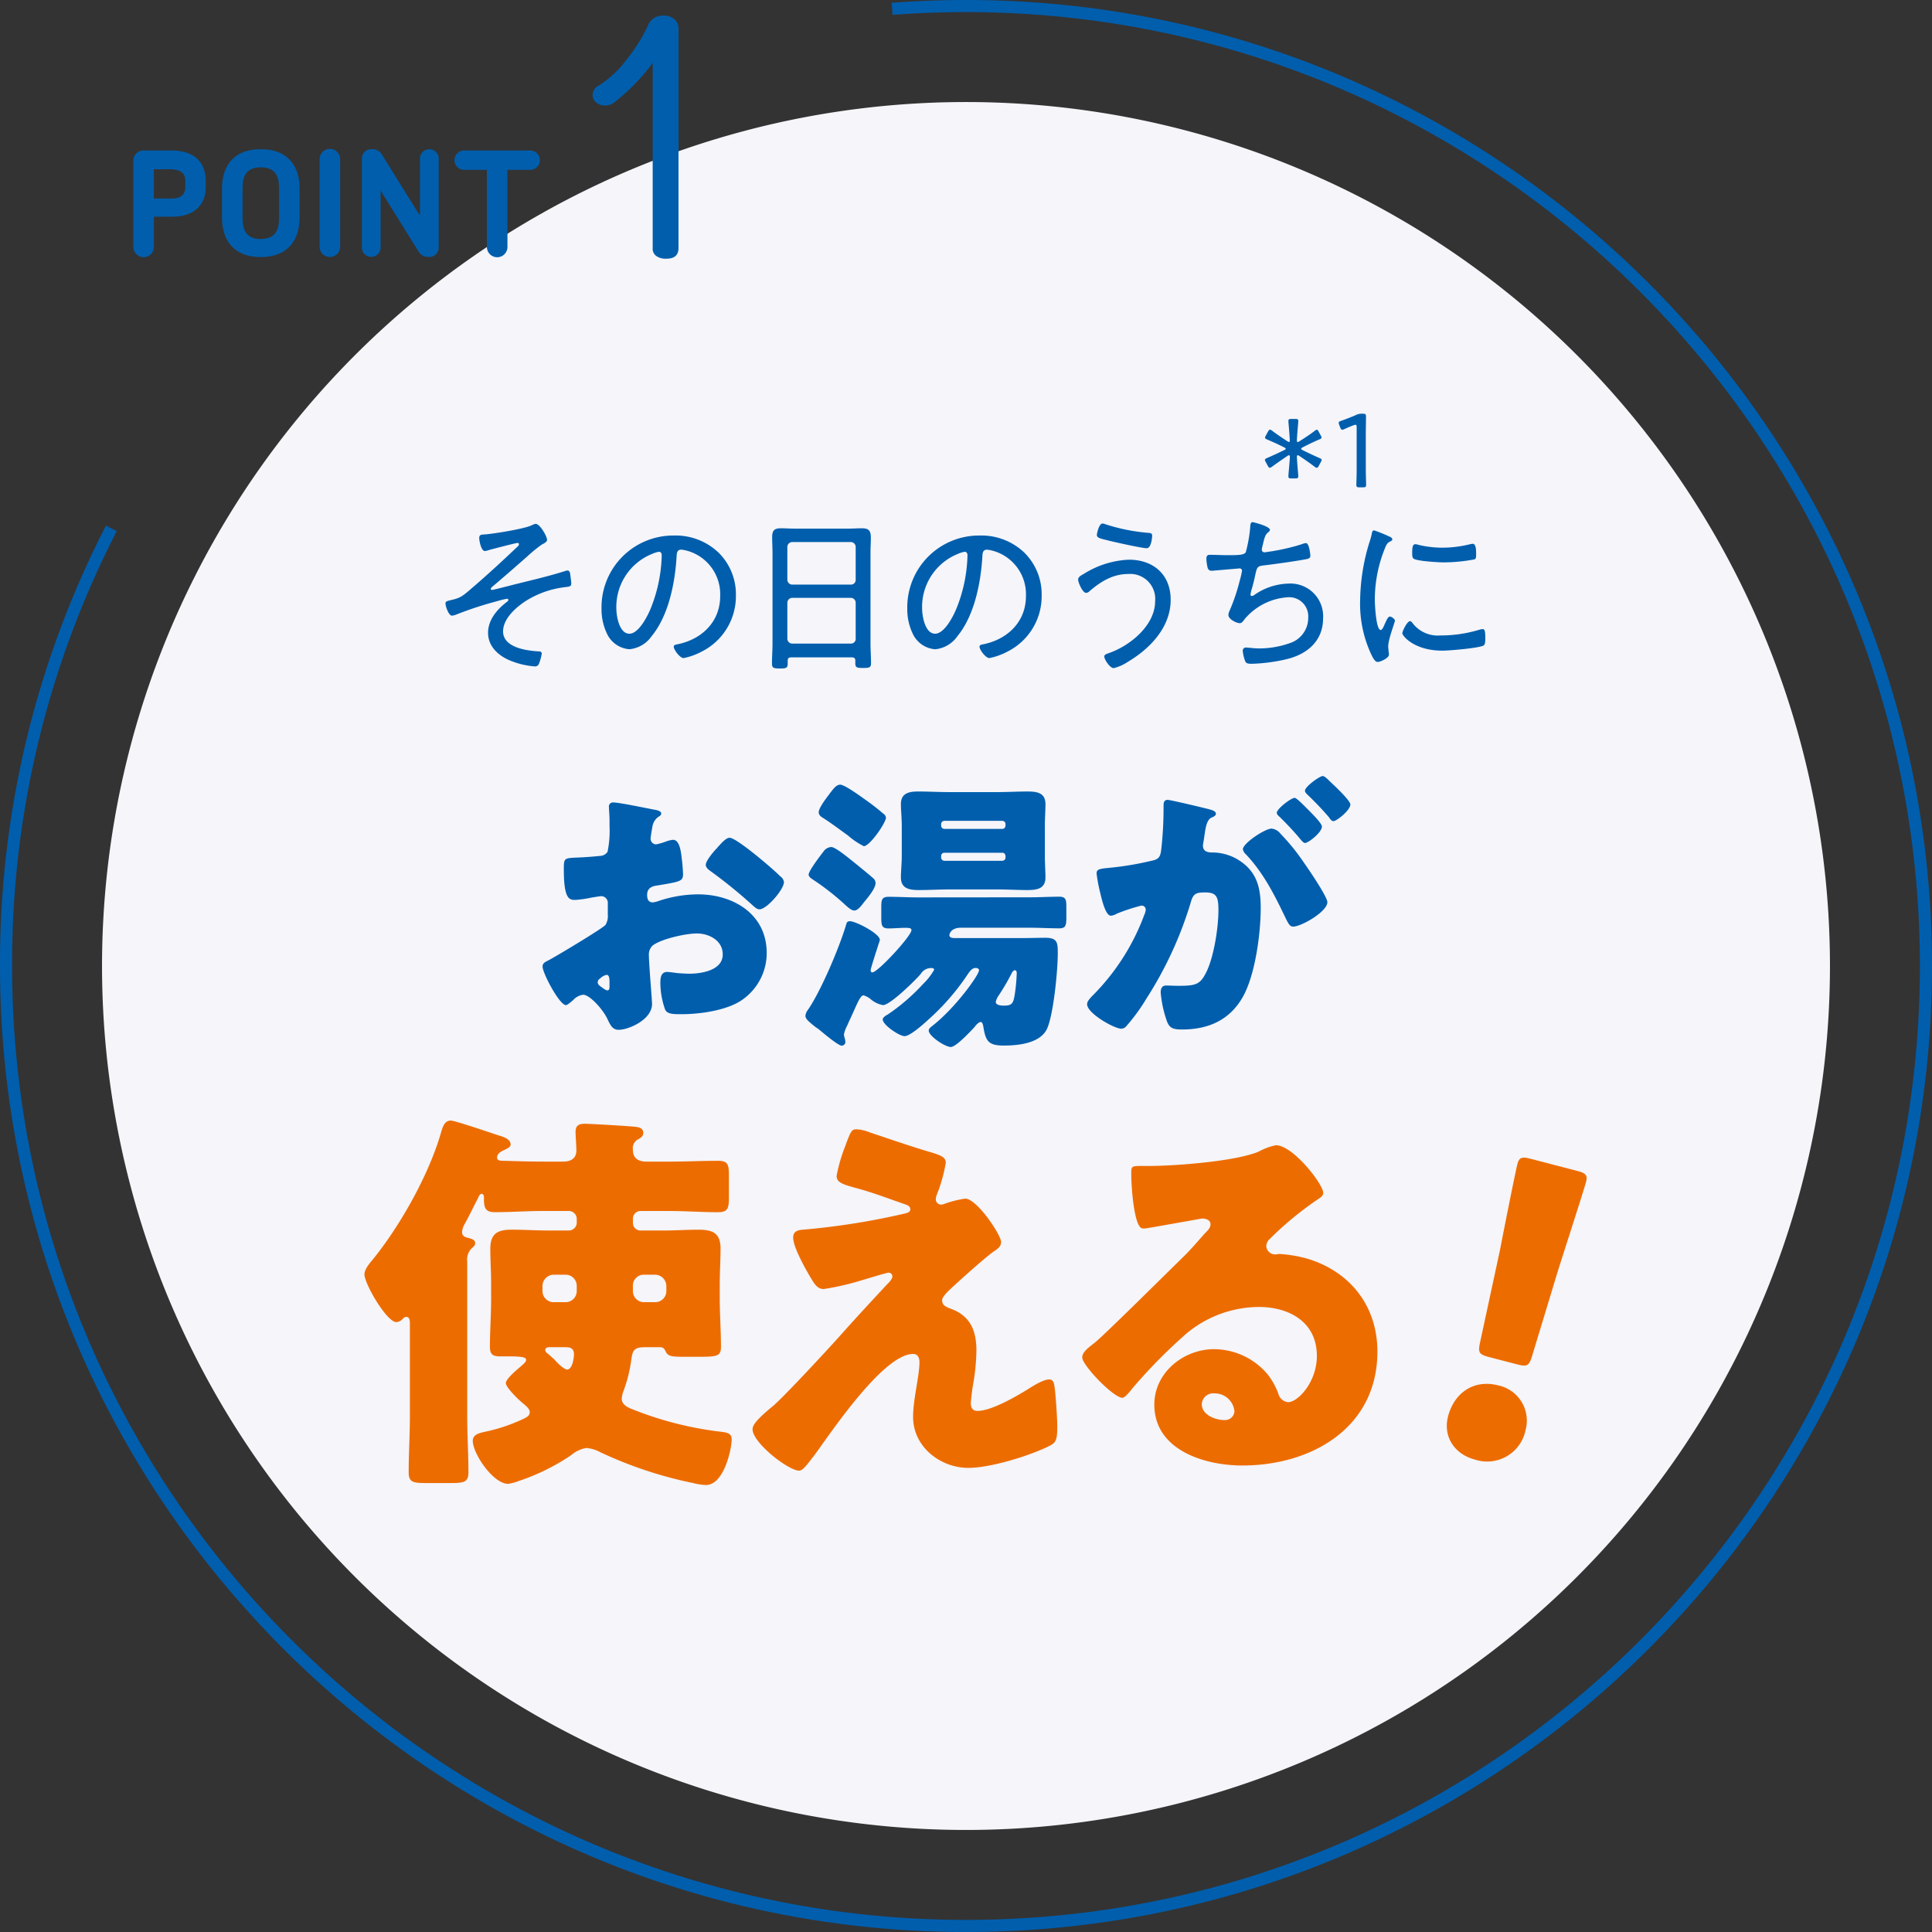
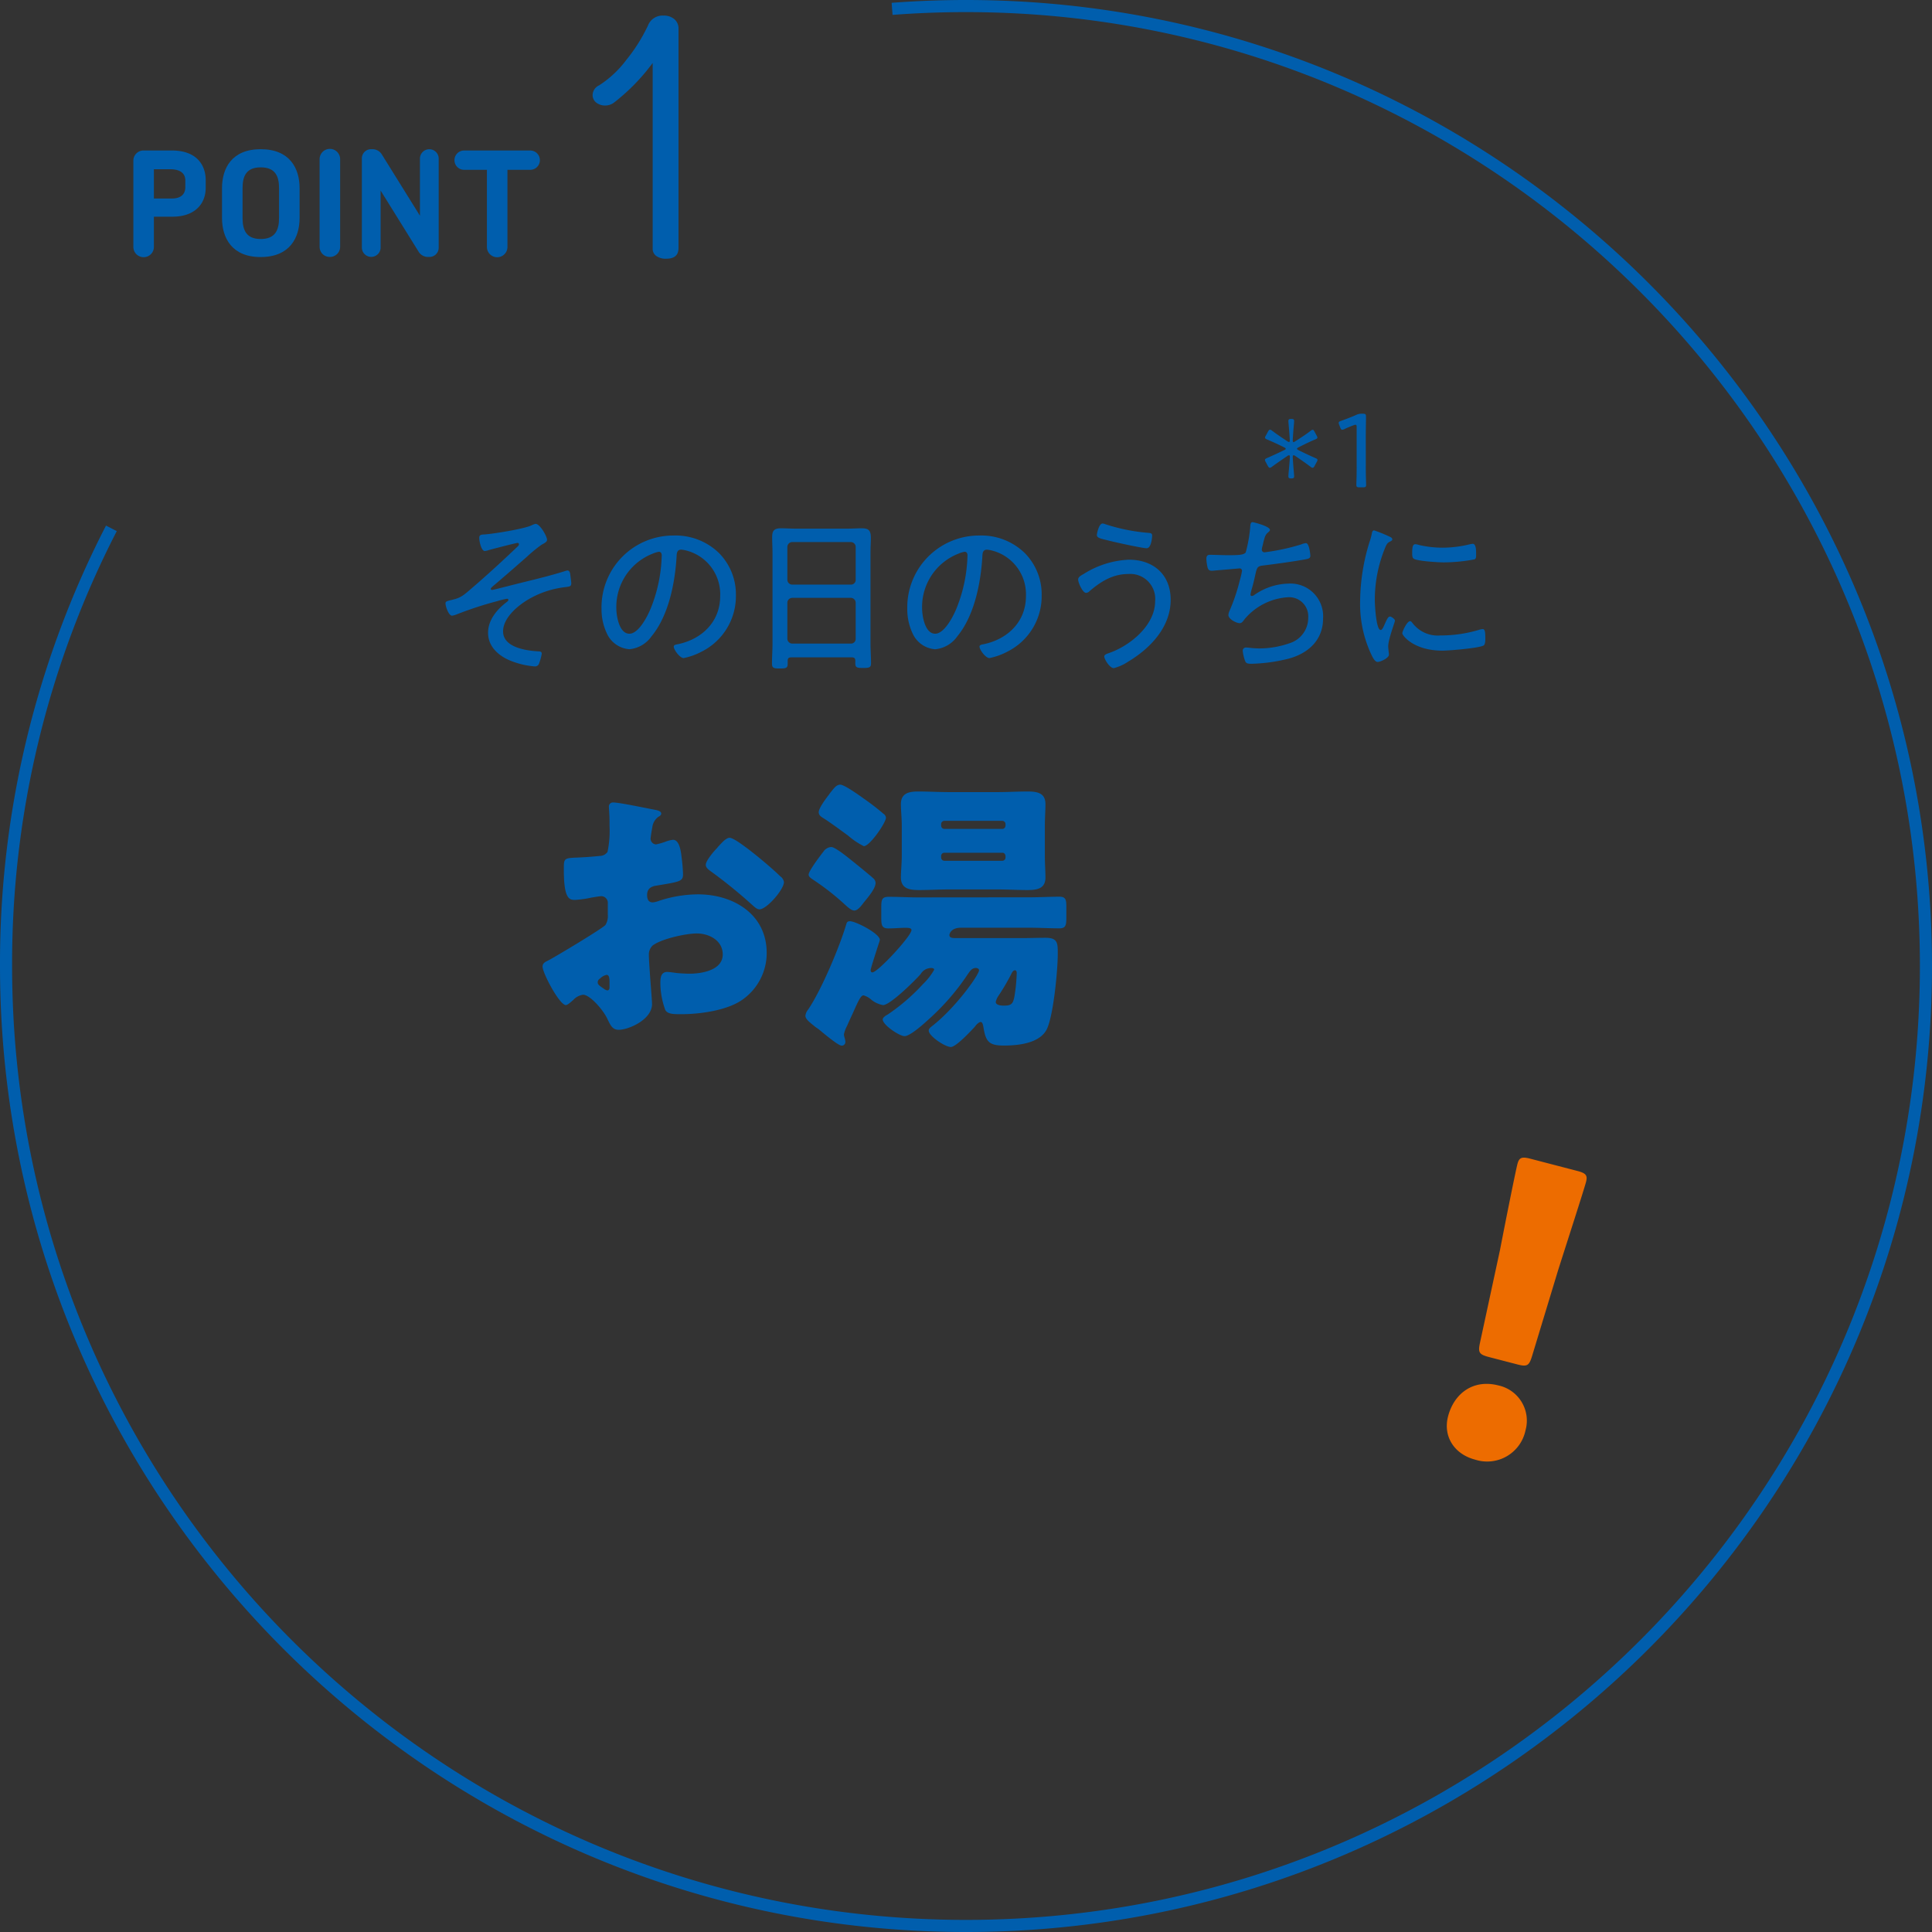
<svg xmlns="http://www.w3.org/2000/svg" id="グループ_295" data-name="グループ 295" width="320" height="320" viewBox="0 0 320 320">
  <rect x="0" y="0" width="320" height="320" fill="#333333" stroke="none" />
  <defs>
    <clipPath id="clip-path">
      <rect id="長方形_160" data-name="長方形 160" width="320" height="320" fill="none" />
    </clipPath>
  </defs>
  <g id="グループ_296" data-name="グループ 296" clip-path="url(#clip-path)">
    <path id="パス_890" data-name="パス 890" d="M160,320C71.776,320,0,248.224,0,160A158.258,158.258,0,0,1,17.558,87.054l1.784.915A156.281,156.281,0,0,0,2.005,160c0,87.119,70.876,157.995,157.995,157.995S317.995,247.119,317.995,160,247.119,2.005,160,2.005c-4.05,0-8.143.155-12.165.462l-.153-2C151.755.157,155.9,0,160,0c88.224,0,160,71.776,160,160S248.224,320,160,320" fill="#005ead" />
-     <path id="パス_891" data-name="パス 891" d="M303.1,160A143.1,143.1,0,1,1,160,16.9,143.1,143.1,0,0,1,303.1,160" fill="#f5f5fa" />
    <path id="パス_892" data-name="パス 892" d="M90.613,89.4c0,.322-.352.527-.907.82a24.564,24.564,0,0,0-2.457,2.018c-.731.643-4.329,3.8-5.645,4.884-.116.117-.321.264-.321.439,0,.058.058.146.234.146.205,0,2.076-.5,2.457-.585,3.246-.849,6.521-1.55,9.739-2.574a1.018,1.018,0,0,1,.293-.059c.292,0,.409.352.439.586.029.263.175,1.286.175,1.55,0,.555-.322.527-1.17.643a15.572,15.572,0,0,0-6,2.048c-1.755,1.052-4.125,3.041-4.125,5.264,0,2.662,3.832,3.188,5.821,3.305.263,0,.586.029.586.381a8.324,8.324,0,0,1-.439,1.609.7.7,0,0,1-.761.5,13.266,13.266,0,0,1-3.656-.818c-2.106-.761-4.036-2.341-4.036-4.739,0-2.135,1.462-3.86,3.071-5.089.117-.088.292-.205.292-.38,0-.117-.117-.175-.233-.175a13.763,13.763,0,0,0-1.668.409,59.623,59.623,0,0,0-6.7,2.194,3.027,3.027,0,0,1-.731.2c-.556,0-1.082-1.52-1.082-2.047,0-.351.292-.38,1.229-.614,1.462-.352,1.842-.791,3.714-2.4,2.4-2.077,4.738-4.241,7.048-6.436a.508.508,0,0,0,.177-.321.216.216,0,0,0-.234-.234c-.264,0-4.184,1.023-4.71,1.17a3.1,3.1,0,0,1-.7.175c-.614,0-.936-1.667-.936-2.164,0-.556.352-.556.848-.585,1.463-.088,6.7-.937,7.839-1.521a2.824,2.824,0,0,1,.643-.234c.732,0,1.9,2.077,1.9,2.632" fill="#005ead" />
    <path id="パス_893" data-name="パス 893" d="M119.023,91.536a9.71,9.71,0,0,1,2.866,7.078,10.267,10.267,0,0,1-5.645,9.3A10.936,10.936,0,0,1,113.232,109c-.615,0-1.638-1.373-1.638-1.9,0-.322.468-.351.731-.41,3.978-.848,6.96-3.743,6.96-7.956A7.472,7.472,0,0,0,114.08,91.3a6.152,6.152,0,0,0-1.229-.264c-.76,0-.76.644-.789,1.2-.264,4.328-1.316,9.739-4.154,13.162a5.033,5.033,0,0,1-3.656,2.134,4.452,4.452,0,0,1-3.743-2.632,9.33,9.33,0,0,1-.878-4.066A11.888,11.888,0,0,1,111.594,88.7a10.3,10.3,0,0,1,7.429,2.838m-10.939.175a9.46,9.46,0,0,0-6,9.009c0,1.287.467,4.241,2.164,4.241,1.58,0,3.1-3.072,3.6-4.359a24.947,24.947,0,0,0,1.755-8.628c0-.322-.146-.585-.468-.585a4.367,4.367,0,0,0-1.053.322" fill="#005ead" />
    <path id="パス_894" data-name="パス 894" d="M141.669,109.436c0-.41-.2-.556-.584-.556H131.053c-.41,0-.586.146-.586.556v.468c0,.731-.233.819-1.287.819s-1.315-.088-1.315-.819c0-1.082.087-2.194.087-3.276V91.594c0-.878-.058-1.755-.058-2.632,0-1.112.379-1.462,1.461-1.462.791,0,1.551.058,2.312.058h8.8c.761,0,1.521-.058,2.252-.058,1.287,0,1.522.468,1.522,1.666,0,.615-.059,1.4-.059,2.428V106.54c0,1.112.087,2.224.087,3.306,0,.73-.293.789-1.317.789s-1.287-.059-1.287-.789Zm-.73-12.606a.776.776,0,0,0,.79-.819V90.6a.812.812,0,0,0-.79-.819h-9.71a.815.815,0,0,0-.819.819v5.411a.817.817,0,0,0,.819.819Zm-10.529,8.95a.817.817,0,0,0,.819.819h9.71a.776.776,0,0,0,.79-.819V99.842a.814.814,0,0,0-.79-.819h-9.71a.817.817,0,0,0-.819.819Z" fill="#005ead" />
    <path id="パス_895" data-name="パス 895" d="M169.667,91.536a9.71,9.71,0,0,1,2.866,7.078,10.267,10.267,0,0,1-5.645,9.3A10.936,10.936,0,0,1,163.876,109c-.615,0-1.638-1.373-1.638-1.9,0-.322.468-.351.731-.41,3.978-.848,6.96-3.743,6.96-7.956a7.472,7.472,0,0,0-5.205-7.428,6.152,6.152,0,0,0-1.229-.264c-.76,0-.76.644-.789,1.2-.264,4.328-1.316,9.739-4.154,13.162a5.033,5.033,0,0,1-3.656,2.134,4.452,4.452,0,0,1-3.743-2.632,9.33,9.33,0,0,1-.878-4.066A11.888,11.888,0,0,1,162.238,88.7a10.3,10.3,0,0,1,7.429,2.838m-10.939.175a9.46,9.46,0,0,0-6,9.009c0,1.287.467,4.241,2.164,4.241,1.58,0,3.1-3.072,3.6-4.359a24.948,24.948,0,0,0,1.755-8.628c0-.322-.146-.585-.468-.585a4.367,4.367,0,0,0-1.053.322" fill="#005ead" />
    <path id="パス_896" data-name="パス 896" d="M193.9,99.346c0,4.532-3.393,8.072-7.078,10.266a7.615,7.615,0,0,1-2.34,1.052c-.673,0-1.579-1.462-1.579-1.93,0-.292.35-.409.584-.5,3.569-1.17,7.839-4.593,7.839-8.657a4.135,4.135,0,0,0-4.446-4.505c-2.545,0-4.533,1.228-6.376,2.808a.973.973,0,0,1-.614.322c-.556,0-1.316-1.668-1.316-2.223,0-.439.556-.7.906-.907a15.273,15.273,0,0,1,7.488-2.37c4.1,0,6.932,2.487,6.932,6.641M183.081,86.827a30.93,30.93,0,0,0,7.137,1.433c.409.029.614.088.614.468,0,.175-.117,2.077-.907,2.077-.76,0-5.645-1.082-6.61-1.346-1.082-.263-1.638-.38-1.638-.848,0-.263.351-1.9.936-1.9a1.373,1.373,0,0,1,.468.118" fill="#005ead" />
    <path id="パス_897" data-name="パス 897" d="M210.337,87.763c0,.175-.176.321-.321.439-.409.321-.528.73-.732,1.491-.058.263-.117.527-.205.848a2.9,2.9,0,0,0-.087.5.435.435,0,0,0,.468.438,35.442,35.442,0,0,0,6.084-1.316,2.662,2.662,0,0,1,.759-.205c.556,0,.732,1.9.732,2.106,0,.439-.409.5-.848.585-1.93.351-5.089.79-7.05,1.024-.9.117-.964.351-1.257,1.7-.116.526-.263,1.2-.526,2.105a6.731,6.731,0,0,0-.234,1,.215.215,0,0,0,.234.234.742.742,0,0,0,.41-.176,10.232,10.232,0,0,1,5.615-1.872,5.413,5.413,0,0,1,5.762,5.792c0,3.6-2.515,5.82-5.821,6.668a27.914,27.914,0,0,1-6.026.819c-.847,0-.965-.146-1.14-.673a6.857,6.857,0,0,1-.321-1.491.523.523,0,0,1,.584-.527c.352,0,1.171.147,2.164.147a15.179,15.179,0,0,0,4.974-.849,4.4,4.4,0,0,0,3.129-4.27,3.163,3.163,0,0,0-3.247-3.363,10.178,10.178,0,0,0-7.283,3.626c-.2.263-.439.673-.819.673-.556,0-1.871-.673-1.871-1.346a1.77,1.77,0,0,1,.175-.673,30.777,30.777,0,0,0,1.7-5.03,13.018,13.018,0,0,0,.38-1.638.393.393,0,0,0-.468-.38l-4.065.35a2.754,2.754,0,0,1-.5.03c-.411,0-.557-.176-.674-.526a8.045,8.045,0,0,1-.2-1.434c0-.7.41-.672.615-.672.965,0,1.9.058,2.836.058,1.726,0,2.75,0,3.071-.468a22.9,22.9,0,0,0,.732-4.066c.029-.438.029-.936.41-.936.117,0,2.866.673,2.866,1.288" fill="#005ead" />
    <path id="パス_898" data-name="パス 898" d="M230.2,88.9c.175.088.409.206.409.44,0,.175-.147.233-.409.38-.468.234-.586.526-.879,1.257a22.621,22.621,0,0,0-1.608,8.453c0,.673.205,4.914.965,4.914.234,0,.409-.351.673-.965.058-.147.146-.293.2-.439.264-.556.439-.819.673-.819s.82.409.82.673c0,.292-1.112,3.071-1.112,4.27,0,.234.058.761.087.995a1.747,1.747,0,0,1,.03.38c0,.555-1.4,1.2-1.872,1.2-.5,0-.906-.936-1.14-1.433a19.767,19.767,0,0,1-1.755-8.805,33.756,33.756,0,0,1,1.55-9.621,10.672,10.672,0,0,0,.38-1.375c.029-.234.116-.557.38-.557a23.574,23.574,0,0,1,2.223.878c.175.088.322.147.381.175m3.743,14.274a5.256,5.256,0,0,0,4.651,2.076,22.1,22.1,0,0,0,6.4-.936,2.353,2.353,0,0,1,.585-.116c.38,0,.439.438.439,1.55,0,.322,0,1-.293,1.17-.818.439-5.7.848-6.815.848-4.767,0-6.639-2.516-6.639-2.866s.79-2.018,1.286-2.018c.177,0,.293.175.381.292m1.141-12.9a17.143,17.143,0,0,0,3.86.439,19.128,19.128,0,0,0,4.475-.556,3.351,3.351,0,0,1,.527-.088c.585,0,.555,1.287.555,1.7,0,.5,0,.76-.262.878a28.126,28.126,0,0,1-5.09.5c-.907,0-4.27-.2-4.942-.584-.323-.176-.293-.673-.293-.994,0-.849.059-1.434.527-1.434a2.582,2.582,0,0,1,.643.146" fill="#005ead" />
-     <path id="パス_899" data-name="パス 899" d="M213.874,79.243c-.369,0-.475-.07-.475-.369,0-.088.018-.369.053-.739.07-.793.194-2.235.194-2.429,0-.211-.035-.3-.141-.3a.518.518,0,0,0-.282.123c-.827.563-1.776,1.214-2.55,1.778a.659.659,0,0,1-.353.175c-.141,0-.263-.194-.334-.317l-.334-.634a.819.819,0,0,1-.141-.351c0-.123.106-.211.352-.317.9-.386,1.953-.879,2.814-1.3.194-.088.283-.157.283-.228s-.089-.159-.283-.248c-.861-.439-1.9-.914-2.78-1.282-.245-.106-.368-.194-.368-.319a.827.827,0,0,1,.14-.351l.352-.651c.124-.211.211-.317.334-.317a.685.685,0,0,1,.352.177c.74.562,1.707,1.213,2.516,1.741a.614.614,0,0,0,.282.123c.088,0,.123-.071.123-.246,0-.282-.088-1.495-.158-2.288-.036-.4-.071-.809-.071-.914,0-.3.106-.369.475-.369h.687c.369,0,.474.069.474.369,0,.1-.034.51-.07.914-.07.793-.158,2.006-.158,2.252,0,.194.035.3.14.3a.691.691,0,0,0,.282-.142c.634-.386,1.866-1.2,2.534-1.724a.643.643,0,0,1,.352-.177c.106,0,.194.106.3.317l.335.616a.85.85,0,0,1,.14.352c0,.123-.1.211-.369.317-.846.351-1.847.844-2.745,1.3-.177.089-.265.177-.265.248s.088.14.282.246c.862.422,1.935.933,2.745,1.284.264.106.369.194.369.317a.828.828,0,0,1-.14.351l-.334.634c-.106.194-.211.317-.334.317a.652.652,0,0,1-.353-.175c-.738-.564-1.671-1.215-2.516-1.778a.518.518,0,0,0-.282-.123c-.105,0-.14.087-.14.281,0,.265.1,1.653.175,2.446.036.4.053.651.053.739,0,.3-.105.369-.474.369Z" fill="#005ead" />
+     <path id="パス_899" data-name="パス 899" d="M213.874,79.243c-.369,0-.475-.07-.475-.369,0-.088.018-.369.053-.739.07-.793.194-2.235.194-2.429,0-.211-.035-.3-.141-.3a.518.518,0,0,0-.282.123c-.827.563-1.776,1.214-2.55,1.778a.659.659,0,0,1-.353.175c-.141,0-.263-.194-.334-.317l-.334-.634a.819.819,0,0,1-.141-.351c0-.123.106-.211.352-.317.9-.386,1.953-.879,2.814-1.3.194-.088.283-.157.283-.228s-.089-.159-.283-.248c-.861-.439-1.9-.914-2.78-1.282-.245-.106-.368-.194-.368-.319a.827.827,0,0,1,.14-.351l.352-.651c.124-.211.211-.317.334-.317a.685.685,0,0,1,.352.177c.74.562,1.707,1.213,2.516,1.741a.614.614,0,0,0,.282.123c.088,0,.123-.071.123-.246,0-.282-.088-1.495-.158-2.288-.036-.4-.071-.809-.071-.914,0-.3.106-.369.475-.369c.369,0,.474.069.474.369,0,.1-.034.51-.07.914-.07.793-.158,2.006-.158,2.252,0,.194.035.3.14.3a.691.691,0,0,0,.282-.142c.634-.386,1.866-1.2,2.534-1.724a.643.643,0,0,1,.352-.177c.106,0,.194.106.3.317l.335.616a.85.85,0,0,1,.14.352c0,.123-.1.211-.369.317-.846.351-1.847.844-2.745,1.3-.177.089-.265.177-.265.248s.088.14.282.246c.862.422,1.935.933,2.745,1.284.264.106.369.194.369.317a.828.828,0,0,1-.14.351l-.334.634c-.106.194-.211.317-.334.317a.652.652,0,0,1-.353-.175c-.738-.564-1.671-1.215-2.516-1.778a.518.518,0,0,0-.282-.123c-.105,0-.14.087-.14.281,0,.265.1,1.653.175,2.446.036.4.053.651.053.739,0,.3-.105.369-.474.369Z" fill="#005ead" />
    <path id="パス_900" data-name="パス 900" d="M226.22,77.2c0,.51,0,1.214.018,1.813.017.579.035,1.16.035,1.266,0,.37-.106.439-.528.439h-.563c-.422,0-.528-.069-.528-.439,0-.123.018-.634.035-1.249s.018-1.32.018-1.83V70.78c0-.3-.035-.422-.194-.422a.785.785,0,0,0-.3.071c-.564.21-1.109.439-1.549.651a.935.935,0,0,1-.352.1c-.158,0-.228-.123-.334-.387l-.159-.422a1.045,1.045,0,0,1-.088-.335c0-.158.124-.246.406-.334.738-.263,1.724-.634,2.427-.95a2.067,2.067,0,0,1,1.02-.229h.141c.458,0,.528.088.528.545,0,.6-.035,2.2-.035,2.974Z" fill="#005ead" />
    <path id="パス_901" data-name="パス 901" d="M108,166.283c0,2.619-3.9,4.284-5.521,4.284-1.047,0-1.38-.762-1.9-1.856-.762-1.571-2.9-3.951-4-3.951a2.708,2.708,0,0,0-1.619.857c-.381.333-.952.857-1.238.857-1.047,0-3.855-5.284-3.855-6.379,0-.571.428-.761,1-1.046,1.19-.619,8.9-5.237,9.424-5.855a2.861,2.861,0,0,0,.381-1.714v-1.857a1.1,1.1,0,0,0-1.1-1.189c-.19,0-1.333.19-1.618.238a18.071,18.071,0,0,1-2.666.381c-.952,0-1.9-.048-1.9-5,0-1.81,0-1.9,1.857-2q2.07-.072,4.141-.286a1.553,1.553,0,0,0,1.238-.666,16.816,16.816,0,0,0,.333-4.284v-.809c0-1-.1-2.047-.1-2.332a.666.666,0,0,1,.714-.762c1.047,0,5.712,1,7.044,1.238.429.095.905.237.905.618,0,.238-.286.428-.476.523a2.512,2.512,0,0,0-1,1.714c-.191,1.048-.286,1.762-.286,1.9a.947.947,0,0,0,.9.951,10.515,10.515,0,0,0,1.523-.429,5.164,5.164,0,0,1,1.286-.332c.809,0,1.237,1.047,1.427,2.9a28.007,28.007,0,0,1,.238,2.808c0,1.191-.523,1.238-4.522,1.9-.809.143-1.427.523-1.427,1.523,0,.667.19,1.237.951,1.237a4.61,4.61,0,0,0,1.1-.285,20.831,20.831,0,0,1,6.379-1.047c5.855,0,11.376,3.284,11.376,9.71a9.424,9.424,0,0,1-3.856,7.616c-2.522,1.9-7.187,2.523-10.282,2.523-1.284,0-2.284,0-2.665-.714a13.247,13.247,0,0,1-.809-4.474c0-.857.1-1.81,1.142-1.81.286,0,1.333.143,1.667.191.571.048,1.475.1,2,.1,2.048,0,5.522-.571,5.522-3.189,0-2.333-2.284-3.475-4.284-3.475-1.857,0-5.9.9-7.331,2a2.053,2.053,0,0,0-.618,1.619c0,.571.1,2.046.143,2.618.048.952.38,4.855.38,5.426m-7.044-3.617c0-.572-.048-1.19-.476-1.19a2.118,2.118,0,0,0-1.095.618.705.705,0,0,0-.381.572c0,.381.143.524,1,1.1a1.47,1.47,0,0,0,.571.285c.333,0,.381-.285.381-.571Zm24.466-20.849c1.1.9,2.808,2.333,3.808,3.332a1.412,1.412,0,0,1,.619.952c0,1.238-2.856,4.522-4.046,4.522-.428,0-.762-.334-1.143-.667a82.041,82.041,0,0,0-6.712-5.474c-.522-.38-1.046-.713-1.046-1.237,0-.666,1.332-2.237,1.808-2.714.1-.1.191-.238.286-.333.619-.666,1.285-1.427,1.857-1.427.809,0,3.855,2.475,4.569,3.046" fill="#005ead" />
    <path id="パス_902" data-name="パス 902" d="M170.578,148.623c1.618,0,3.285-.1,4.9-.1,1.047,0,1.142.524,1.142,1.666V152c0,1.237-.1,1.761-1.142,1.761-1.666,0-3.285-.1-4.9-.1H159.154c-1.523,0-1.9.9-1.9,1.237,0,.477.619.477.952.477h11.234c1.237,0,2.475-.048,3.713-.048,2.047,0,2.047.857,2.047,2.665,0,2.714-.714,10.186-1.809,12.472-1.191,2.379-4.808,2.712-7.141,2.712-2.522,0-3-.714-3.379-3.141-.048-.238-.143-.761-.428-.761-.334,0-.81.523-1,.809-.619.666-3.094,3.332-3.951,3.332-.952,0-3.665-1.809-3.665-2.713,0-.333.333-.572.572-.762,3.855-3,7.758-8.472,7.758-9.234,0-.286-.333-.381-.524-.381-.666,0-1,.524-1.57,1.381A39,39,0,0,1,153.633,169c-.667.619-2.9,2.618-3.808,2.618-.857,0-3.618-1.856-3.618-2.761,0-.333.523-.667.809-.809A32.8,32.8,0,0,0,152.871,163a10.455,10.455,0,0,0,1.857-2.379c0-.238-.286-.286-.476-.286a2.02,2.02,0,0,0-1.762,1c-.9,1.046-5.045,5.141-6.236,5.141a4.324,4.324,0,0,1-1.951-.9,3.153,3.153,0,0,0-1.285-.714c-.476,0-.952,1.142-1.762,2.951-.285.619-.619,1.333-.952,2.094a5.191,5.191,0,0,0-.523,1.429c0,.333.239.809.239,1.237a.6.6,0,0,1-.619.618c-.572,0-3.047-2.093-3.619-2.569a5.813,5.813,0,0,0-.665-.477c-1-.809-1.714-1.333-1.714-1.9a1.893,1.893,0,0,1,.428-1c2.189-3.19,5.236-10.424,6.331-14.138.1-.381.237-.523.618-.523.952,0,4.951,2.047,4.951,3.094a4.4,4.4,0,0,1-.191.619c-.19.619-1.332,4.094-1.332,4.379,0,.191.048.381.286.381.9,0,6.473-6.045,6.473-7,0-.334-.381-.381-1-.381-.952,0-1.857.1-2.809.1-1.1,0-1.19-.524-1.19-1.761v-1.761c0-1.238.1-1.714,1.238-1.714,1.618,0,3.236.1,4.855.1Zm-34.129-7.663a1.7,1.7,0,0,1,1.238-.667c.714,0,3.141,2.047,3.807,2.57.762.619,2.476,2,3.1,2.571a1.061,1.061,0,0,1,.428.81c0,.951-1.333,2.474-1.951,3.236-.334.428-.953,1.333-1.572,1.333-.523,0-1.19-.666-1.57-1a40.981,40.981,0,0,0-5.093-4c-.333-.238-.9-.524-.9-.952,0-.619,2-3.237,2.522-3.9m1.19-9.806c.381-.476.857-1.19,1.524-1.19.714,0,3.331,1.9,4,2.38a39.211,39.211,0,0,1,3.141,2.428.876.876,0,0,1,.428.666c0,.81-2.665,4.713-3.664,4.713a12.05,12.05,0,0,1-2.619-1.762c-.856-.619-3.046-2.237-3.9-2.76-.428-.286-.952-.524-.952-1.1,0-.667,1.1-2.143,1.761-3a2.754,2.754,0,0,1,.286-.381m27.608.048c1.618,0,3.285-.1,4.9-.1,1.57,0,3,.19,3,2.094,0,1.047-.1,2.285-.1,3.618v4.9c0,1.379.1,2.665.1,3.617,0,1.9-1.429,2.094-3,2.094-1.618,0-3.285-.1-4.9-.1h-8.092c-1.666,0-3.284.1-4.95.1-1.524,0-3-.191-3-2.094,0-1.047.143-2.285.143-3.617v-4.9c0-1.333-.143-2.571-.143-3.618,0-1.856,1.38-2.094,2.9-2.094,1.667,0,3.38.1,5.046.1Zm1.285,5.331a.54.54,0,0,0-.524-.571h-9.615a.54.54,0,0,0-.524.571v.238a.528.528,0,0,0,.524.523h9.615c.286,0,.476-.19.524-.523Zm0,5.236c-.048-.333-.238-.523-.524-.523h-9.615a.528.528,0,0,0-.524.523v.238a.54.54,0,0,0,.524.571h9.615a.54.54,0,0,0,.524-.571Zm1.523,22.991a29.226,29.226,0,0,0,.334-3.57c0-.191-.048-.476-.286-.476-.286,0-.476.333-.571.524a35.344,35.344,0,0,1-2.142,3.664,2.979,2.979,0,0,0-.476,1.048c0,.571.951.619,1.332.619,1.333,0,1.571-.333,1.809-1.809" fill="#005ead" />
-     <path id="パス_903" data-name="パス 903" d="M192.727,133.391c0-.476.1-.905.668-.905.475,0,5.854,1.286,6.758,1.524.382.1,1.238.286,1.238.762,0,.333-.332.476-.762.666-.761.381-.952,1.666-1.142,3l-.1.666c-.047.286-.142.81-.142.952,0,1.1,1,1.143,1.618,1.143a8.339,8.339,0,0,1,3.951,1.046c3.379,1.952,4,4.761,4,8.141,0,4.188-.9,11.138-3,14.8-2.19,3.808-5.712,5.331-10.044,5.331-1.381,0-2.047-.19-2.476-1.333a18.918,18.918,0,0,1-1.046-4.807c0-.619.19-1.143.9-1.143.666,0,1.334.048,2,.048,2.809,0,3.57-.191,4.522-2,1.382-2.571,2.142-7.664,2.142-10.567,0-2.19-.333-2.9-2.19-2.9-1.57,0-2,.19-2.427,1.761a63.07,63.07,0,0,1-7.33,15.851,31.109,31.109,0,0,1-3.38,4.617,1.044,1.044,0,0,1-.808.334c-1.1,0-5.618-2.524-5.618-4.046,0-.476.428-.952,1.191-1.714a37.178,37.178,0,0,0,8.281-13.09,2.616,2.616,0,0,0,.238-.809.666.666,0,0,0-.761-.714,30.773,30.773,0,0,0-4.046,1.333,2.276,2.276,0,0,1-.952.333c-.762,0-1.333-1.857-1.76-3.713a25.584,25.584,0,0,1-.62-3.285c0-.618.333-.761,1.761-.9a51.7,51.7,0,0,0,7.283-1.19c1.238-.238,1.523-.618,1.666-1.9a60.334,60.334,0,0,0,.38-6.569ZM212.1,138.1a35.2,35.2,0,0,1,3.854,4.76c.715,1,3.9,5.665,3.9,6.569,0,1.572-4.331,4.046-5.664,4.046-.524,0-.762-.428-1.19-1.285-1.808-3.76-3.618-7.473-6.616-10.662a1.512,1.512,0,0,1-.524-.857c0-1,3.665-3.428,4.76-3.428a2.174,2.174,0,0,1,1.477.857m4.664-3.9c1.237,1.238,2.189,2.286,2.189,2.714,0,.951-2.237,2.713-2.808,2.713-.191,0-.476-.286-.714-.571-1.048-1.286-2.238-2.523-3.426-3.713-.287-.238-.525-.476-.525-.714,0-.667,2.38-2.476,2.951-2.476.333,0,1.477,1.19,2.333,2.047m3.474-4.807c.668.619,3.427,3.189,3.427,3.855,0,.952-2.284,2.762-2.808,2.762-.285,0-.571-.381-.714-.619a50.092,50.092,0,0,0-3.474-3.665c-.191-.191-.524-.476-.524-.762,0-.667,2.427-2.428,2.951-2.428.333,0,1,.714,1.142.857" fill="#005ead" />
-     <path id="パス_904" data-name="パス 904" d="M81.344,212.648c0-1.979-.132-3.893-.132-5.806,0-2.572,1.253-3.167,3.563-3.167,1.98,0,3.959.132,5.872.132h3.562a1.311,1.311,0,0,0,1.32-1.253v-.66a1.323,1.323,0,0,0-1.32-1.319H89.987c-2.705,0-5.344.2-8.049.2-1.649,0-1.782-.858-1.782-2.309v-.133c0-.264-.065-.593-.395-.593s-.528.593-.66.858c-.726,1.384-1.386,2.77-2.111,4.09a3.139,3.139,0,0,0-.462,1.386c0,.659.528.858,1.122.989.462.132,1.055.264,1.055.858,0,.395-.263.527-.66.923a2.649,2.649,0,0,0-.659,2.111v25.732c0,3.034.2,6.069.2,9.17,0,1.649-.726,1.781-2.969,1.781H70.59c-2.177,0-2.9-.132-2.9-1.781,0-3.1.2-6.136.2-9.17V219.378c0-.594,0-1.254-.6-1.254-.263,0-.395.132-.593.33a1.494,1.494,0,0,1-1.056.528c-1.583,0-5.278-6.334-5.278-7.918,0-.923,1.056-2.044,1.584-2.7,4.485-5.608,9.1-13.855,11.084-20.717.263-.858.527-2.045,1.649-2.045.66,0,6.663,2.045,7.851,2.442.726.2,2.045.593,2.045,1.517,0,.462-.594.66-.924.857-.593.264-1.319.594-1.319,1.319,0,.529.594.529,1.187.529,2.178.066,4.289.131,6.466.131h3.3c1.188,0,2.177-.461,2.177-1.846,0-.99-.131-2.244-.131-3.1,0-1.055.593-1.319,1.516-1.319.858,0,7.852.4,8.578.528.527.066,1.121.263,1.121.989,0,.528-.33.726-.726.99a1.685,1.685,0,0,0-.989,1.847c0,1.386.924,1.913,2.243,1.913H110.9c2.705,0,5.344-.131,8.05-.131,1.649,0,1.781.659,1.781,2.507v3.43c0,1.914-.132,2.574-1.848,2.574-2.639,0-5.344-.2-7.983-.2h-4.815a1.268,1.268,0,0,0-1.254,1.319v.66a1.252,1.252,0,0,0,1.254,1.253h3.825c1.914,0,3.827-.132,5.741-.132,2.177,0,3.694.4,3.694,3.1,0,1.979-.132,3.893-.132,5.872v2.441c0,2.639.2,5.278.2,7.984,0,1.517-.593,1.649-3.5,1.649h-2.243c-2.178,0-2.969,0-3.365-.791-.264-.529-.4-.793-.99-.793h-2.507c-2.045,0-2.045.726-2.309,2.507a23.532,23.532,0,0,1-1.253,4.817,3.854,3.854,0,0,0-.265,1.253c0,.858.924,1.386,1.649,1.65a57.1,57.1,0,0,0,14.12,3.694c1.583.2,2.441.2,2.441,1.386,0,1.32-1.188,7.521-4.289,7.521a10.846,10.846,0,0,1-2.111-.33,68.338,68.338,0,0,1-15.306-5.08,5.871,5.871,0,0,0-2.375-.726,5.164,5.164,0,0,0-2.508,1.188,35.67,35.67,0,0,1-8.708,4.288,8.281,8.281,0,0,1-1.716.462c-2.507,0-5.871-5.014-5.871-7.125,0-1.122,1.253-1.319,2.111-1.518a28.257,28.257,0,0,0,6.531-2.243c.463-.264.792-.462.792-.99,0-.593-.726-1.121-1.187-1.517-.66-.528-2.772-2.573-2.772-3.3s2.112-2.441,2.64-2.9c.2-.2.725-.593.725-.923,0-.4-.462-.594-2.771-.594H82.928c-1.254,0-1.782-.264-1.782-1.583,0-2.639.2-5.345.2-7.984ZM91.7,211.131a1.888,1.888,0,0,0-1.848,1.847v.858a1.845,1.845,0,0,0,1.848,1.847h1.979a1.844,1.844,0,0,0,1.847-1.847v-.858a1.844,1.844,0,0,0-1.847-1.847Zm-.528,12.007c-.33,0-.858,0-.858.463a.758.758,0,0,0,.4.593c.4.33.66.593,1.055.923.4.463,1.584,1.716,2.178,1.716.858,0,1.121-1.913,1.121-2.507,0-1.188-.858-1.188-1.583-1.188Zm15.5-12.007a1.8,1.8,0,0,0-1.847,1.847v.858a1.844,1.844,0,0,0,1.847,1.847h1.848a1.844,1.844,0,0,0,1.847-1.847v-.858a1.888,1.888,0,0,0-1.847-1.847Z" fill="#ed6c00" />
-     <path id="パス_905" data-name="パス 905" d="M159.875,198.529c1.913,0,5.938,6,5.938,7.191,0,.792-.66,1.188-1.253,1.584-1.716,1.253-5.278,4.486-6.927,6-.99.923-1.584,1.583-1.584,2.045,0,.791.461,1.056,1.517,1.451,3.167,1.188,4.157,3.629,4.157,6.862a33.879,33.879,0,0,1-.462,5.146,34.881,34.881,0,0,0-.462,3.563c0,.791.264,1.319,1.122,1.319,2.176,0,6-2.177,7.851-3.3a6.147,6.147,0,0,0,.528-.33c1.056-.659,2.572-1.583,3.5-1.583.66,0,.792.66.858,1.188.2,1.253.462,5.343.462,6.6,0,2.309-.265,2.7-1.32,3.232-3.3,1.649-9.764,3.629-13.393,3.629-4.684,0-9.171-3.5-9.171-8.445,0-2.969,1.056-6.73,1.056-9.105,0-.66-.264-1.32-1.056-1.32-5.211,0-14.712,14.713-16.494,16.957-1.121,1.451-1.781,2.374-2.375,2.374-1.781,0-7.719-4.618-7.719-6.861,0-.726.792-1.716,3.365-3.827,1.65-1.385,8.115-8.313,11.084-11.612,2.573-2.9,5.212-5.739,7.851-8.576.33-.33.858-.858.858-1.32a.609.609,0,0,0-.66-.593c-.264,0-3.959,1.121-4.618,1.319a44.256,44.256,0,0,1-6.07,1.385c-.66,0-1.188-.263-1.847-1.319-1.056-1.715-3.234-5.542-3.234-7.191,0-.99.66-1.254,1.65-1.32a120.254,120.254,0,0,0,16.692-2.639c.594-.131,1.056-.264,1.056-.726s-.33-.659-.924-.858c-2.507-.856-4.882-1.781-7.455-2.506-2.639-.726-3.827-.99-3.827-2.177a26.332,26.332,0,0,1,1.386-4.817c.99-2.705,1.121-2.9,1.913-2.9a6.927,6.927,0,0,1,2.243.528c2.969.989,6,2.045,9.039,2.969,2.441.726,3.5.989,3.5,2.045a25.626,25.626,0,0,1-1.452,5.212,2.276,2.276,0,0,0-.2.858.873.873,0,0,0,.856.858,1.6,1.6,0,0,0,.6-.132,17.263,17.263,0,0,1,3.43-.858" fill="#ed6c00" />
-     <path id="パス_906" data-name="パス 906" d="M219.168,197.606c0,.4-.4.725-.727.923a55.911,55.911,0,0,0-8.114,6.664,1.724,1.724,0,0,0-.594,1.188,1.468,1.468,0,0,0,1.518,1.385c.2,0,.461-.066.726-.066a21.862,21.862,0,0,1,4.618.792c7.125,2.177,11.546,7.917,11.546,15.372,0,12.6-10.886,18.869-22.367,18.869-6.2,0-14.58-2.507-14.58-10.094,0-5.278,4.816-9.171,9.9-9.171A11.633,11.633,0,0,1,210,227.691a11.484,11.484,0,0,1,1.782,3.3,1.84,1.84,0,0,0,1.583,1.253c1.584,0,4.75-3.3,4.75-7.653,0-5.609-4.552-8.115-9.632-8.115a18.842,18.842,0,0,0-12.734,5.08,87.641,87.641,0,0,0-8.115,8.313c-.924,1.187-1.451,1.65-1.715,1.65-1.518,0-6.664-5.411-6.664-6.664,0-.792.66-1.386,2.045-2.441,1.65-1.32,12.6-12.205,14.911-14.449,1.253-1.253,2.243-2.441,3.365-3.7.462-.462.923-.857.923-1.517,0-.792-1.056-.924-1.319-.924-.2,0-7.389,1.319-9.1,1.584a3.253,3.253,0,0,1-.791.065c-1.518,0-1.914-7.455-1.914-8.708v-.66c0-.99.2-.99,2.112-.99h1.516c4.29-.066,13.723-.791,17.485-2.375a10.225,10.225,0,0,1,2.837-1.055c2.836,0,7.851,6.466,7.851,7.917m-18.012,33.185a1.9,1.9,0,0,0-2.111,1.782c0,1.781,2.243,2.639,3.761,2.639a1.556,1.556,0,0,0,1.649-1.452,3.286,3.286,0,0,0-3.3-2.969" fill="#ed6c00" />
    <path id="パス_907" data-name="パス 907" d="M252.672,236.911a6.487,6.487,0,0,1-8.352,4.848c-3.449-.9-5.34-3.845-4.476-7.164.98-3.767,4.141-6.217,8.354-5.12a5.964,5.964,0,0,1,4.474,7.436m-6.045-12.14c-1.66-.432-1.848-.754-1.481-2.431l3.3-15.3c.774-4.026,2.557-12.969,2.89-14.246.282-1.086.732-1.241,2.137-.875l7.789,2.027c1.4.365,1.721.719,1.439,1.806-.333,1.277-3.121,9.891-4.622,14.613l-4.313,14.217c-.5,1.643-.819,1.831-2.479,1.4Z" fill="#ed6c00" />
    <path id="パス_908" data-name="パス 908" d="M28.6,35.889H25.489V40.9a1.7,1.7,0,0,1-3.4,0V26.574a1.679,1.679,0,0,1,1.7-1.648H28.45c4.266,0,5.623,2.556,5.623,4.92v1.219c0,2.866-1.973,4.824-5.476,4.824m2.1-5.971c0-.931-.494-1.887-2.54-1.887H25.489v4.848h2.985c1.678,0,2.22-.908,2.22-1.862Z" fill="#005ead" />
    <path id="パス_909" data-name="パス 909" d="M43.185,42.577c-4.81,0-6.413-3.2-6.413-6.473V31.16c0-3.272,1.6-6.448,6.413-6.448s6.437,3.176,6.437,6.448V36.1c0,3.273-1.628,6.473-6.437,6.473M46.219,31.16c0-2.006-.641-3.439-3.034-3.439-2.367,0-3.009,1.409-3.009,3.439V36.1c0,2.055.642,3.487,3.009,3.487s3.034-1.432,3.034-3.487Z" fill="#005ead" />
    <path id="パス_910" data-name="パス 910" d="M54.637,42.554a1.664,1.664,0,0,1-1.7-1.648V26.36a1.7,1.7,0,0,1,3.4,0V40.906a1.68,1.68,0,0,1-1.7,1.648" fill="#005ead" />
    <path id="パス_911" data-name="パス 911" d="M71.034,42.554a1.827,1.827,0,0,1-1.652-.788l-6.339-10.2v9.482a1.555,1.555,0,0,1-3.108,0V26.216a1.522,1.522,0,0,1,1.652-1.5,1.8,1.8,0,0,1,1.653.86l6.314,10.151V26.216a1.555,1.555,0,0,1,3.108,0V41.049a1.528,1.528,0,0,1-1.628,1.505" fill="#005ead" />
    <path id="パス_912" data-name="パス 912" d="M87.823,28.128H84.049V40.906a1.7,1.7,0,0,1-3.4,0V28.128H76.872a1.6,1.6,0,1,1,0-3.2H87.823a1.6,1.6,0,1,1,0,3.2" fill="#005ead" />
    <path id="パス_913" data-name="パス 913" d="M109.9,2.584a2.631,2.631,0,0,1,1.819.613,2.009,2.009,0,0,1,.661,1.635V41.087q0,1.786-2.059,1.762a2.647,2.647,0,0,1-1.635-.46,1.468,1.468,0,0,1-.581-1.3V10.428a33.393,33.393,0,0,1-6.439,6.591,2.484,2.484,0,0,1-1.451.46,2.371,2.371,0,0,1-1.425-.46,1.57,1.57,0,0,1-.632-1.354,1.818,1.818,0,0,1,1.08-1.533,17.291,17.291,0,0,0,4.486-4.19,27.8,27.8,0,0,0,3.616-5.748,2.569,2.569,0,0,1,2.56-1.61" fill="#005ead" />
  </g>
</svg>